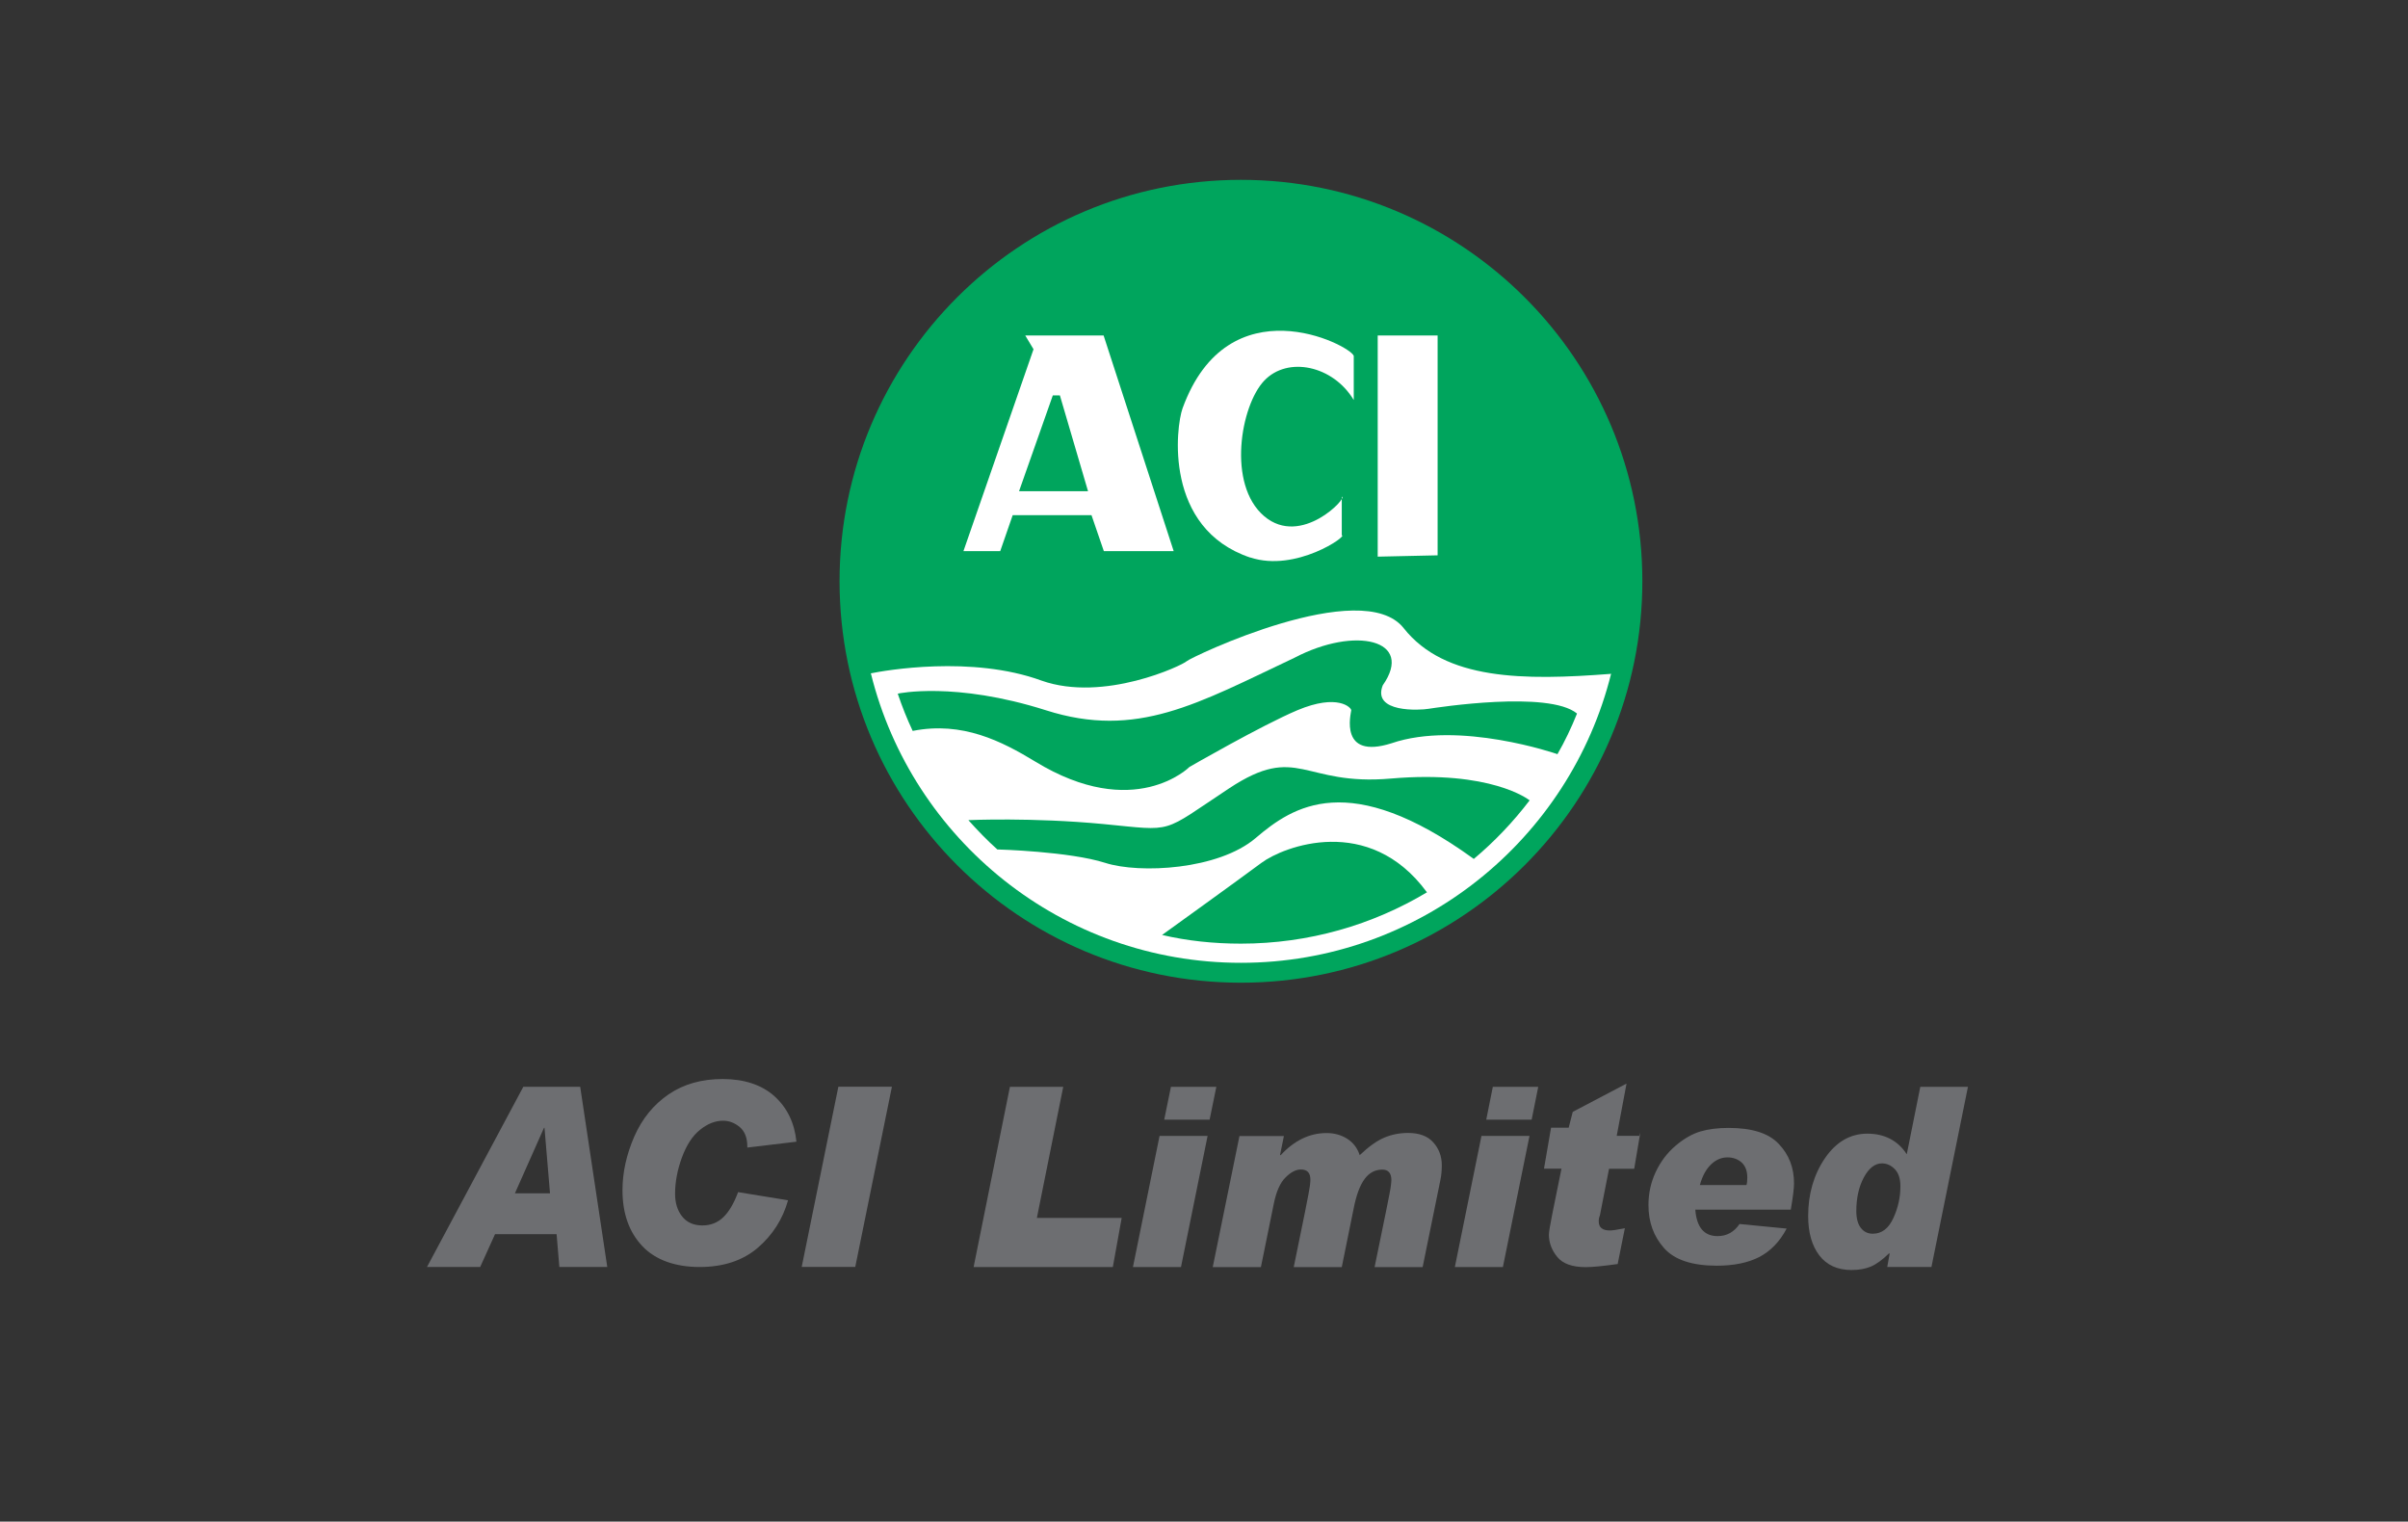
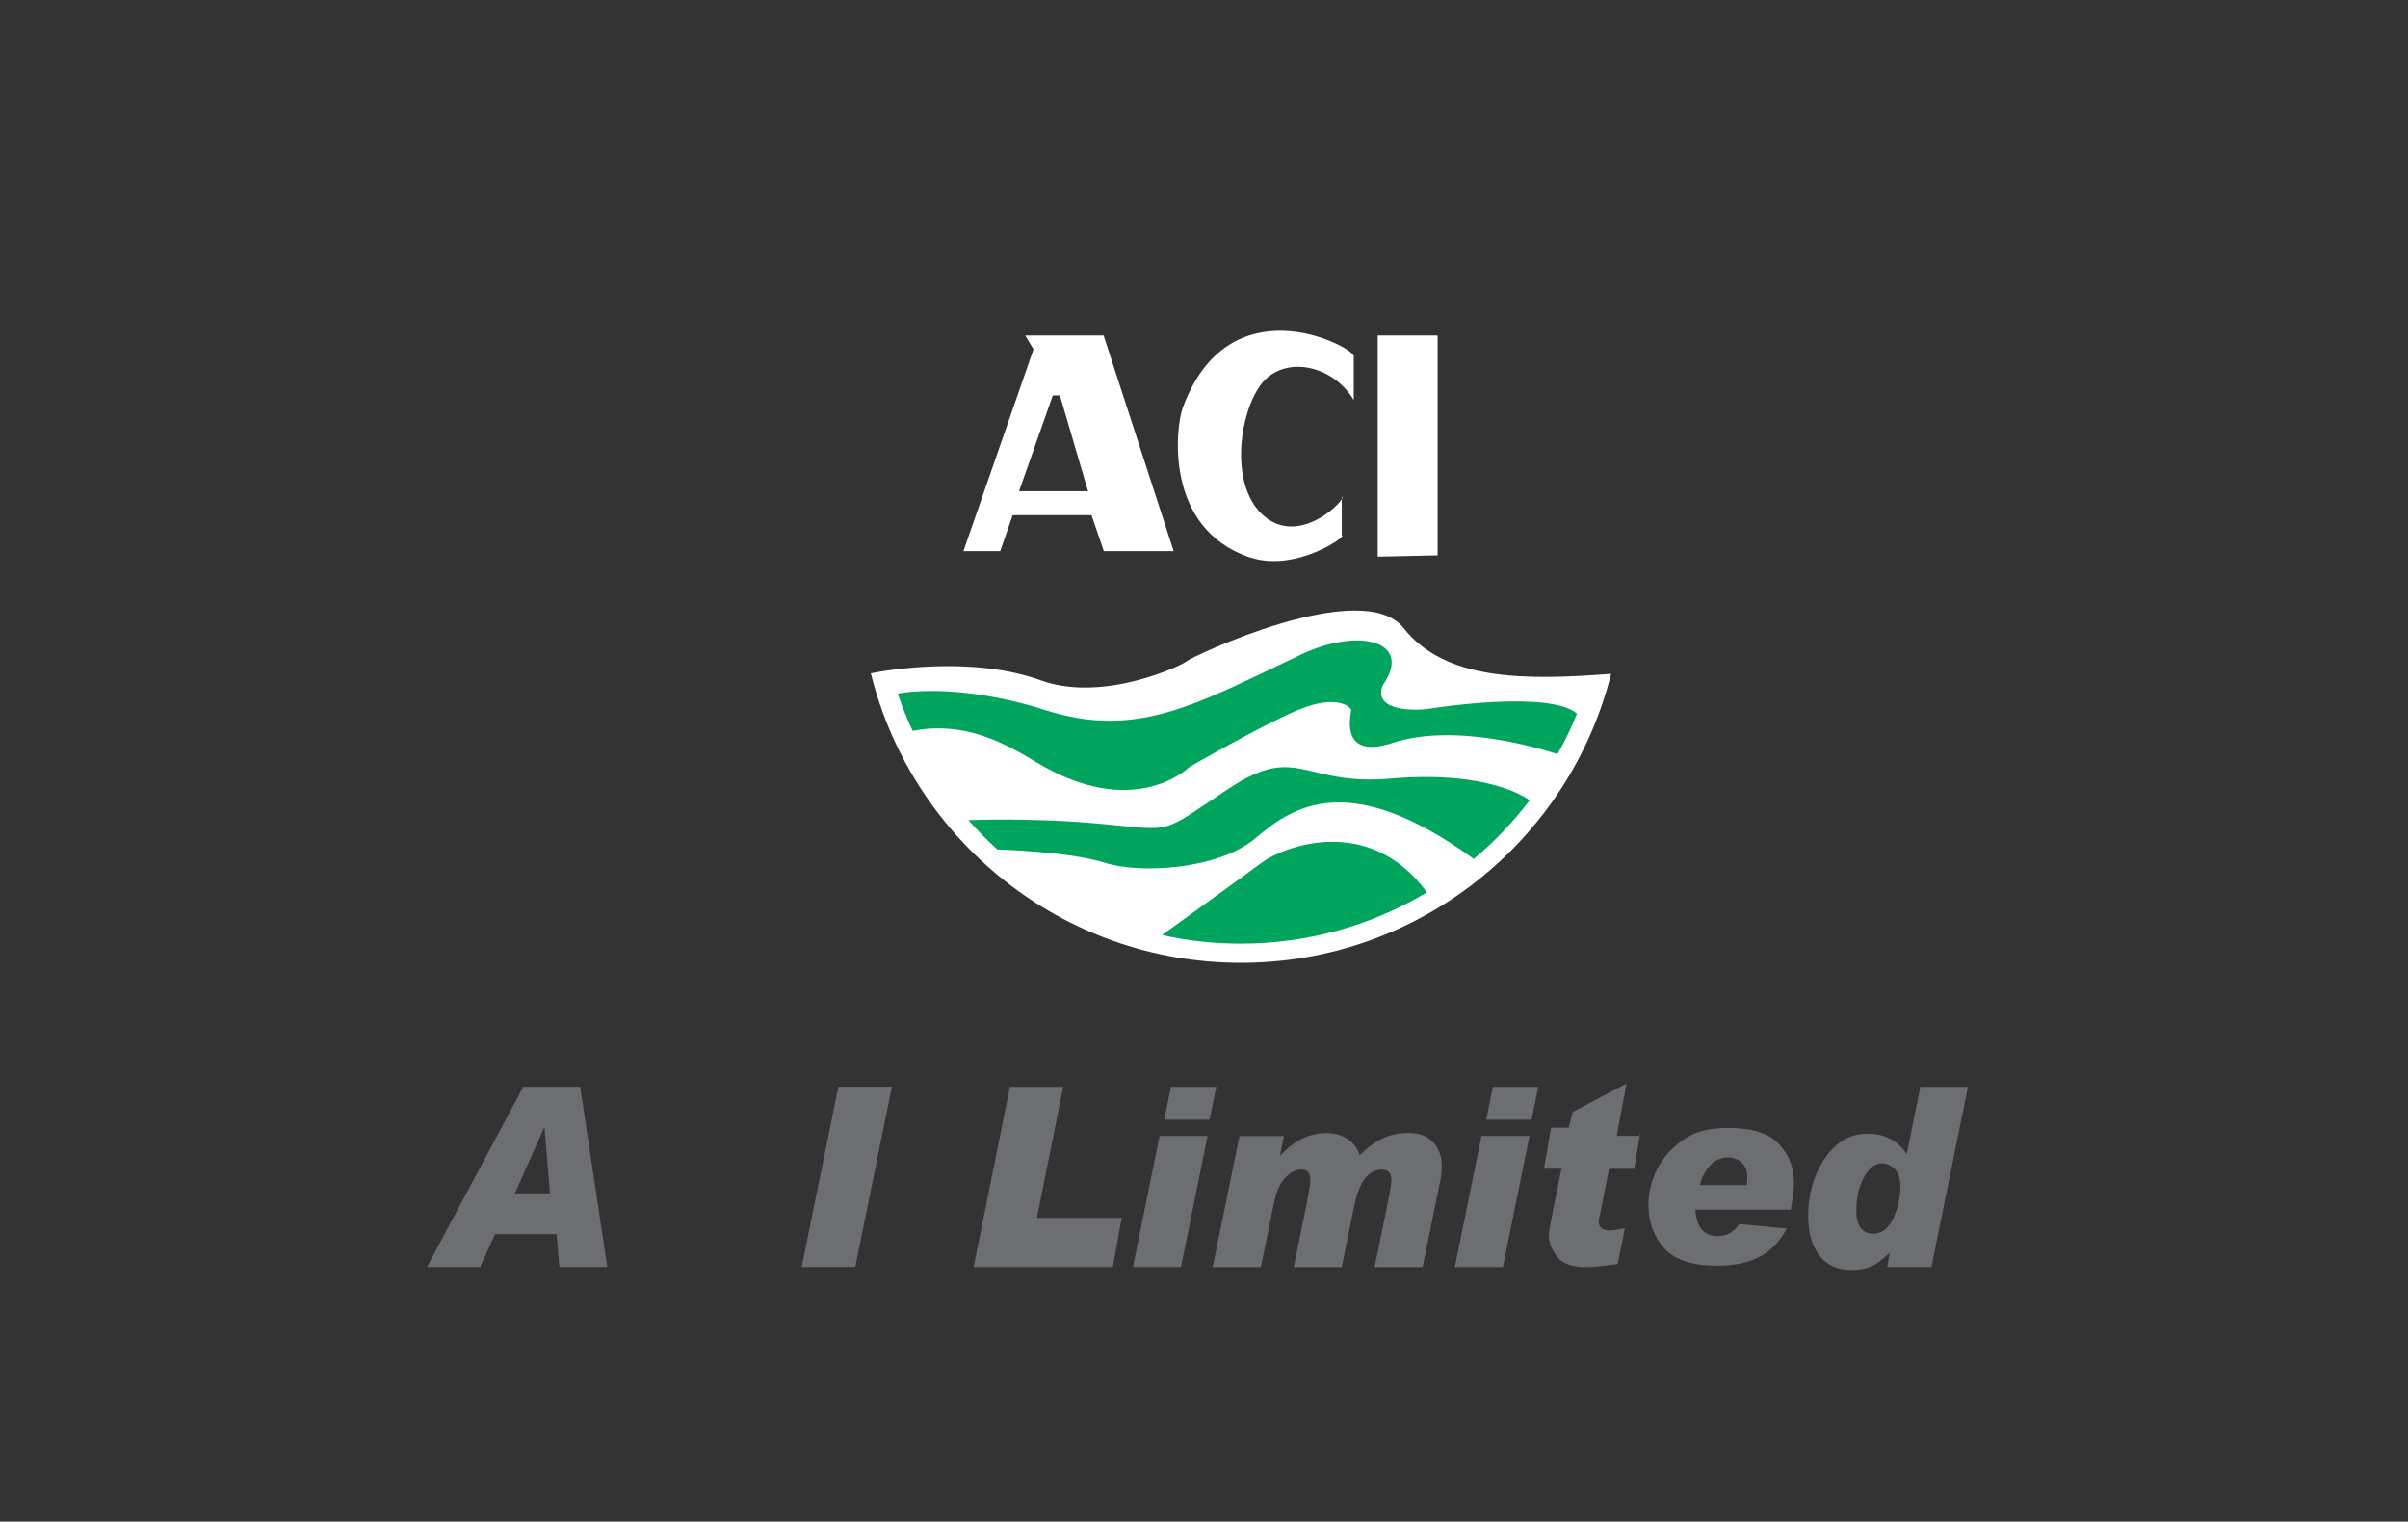
<svg xmlns="http://www.w3.org/2000/svg" id="Layer_1" data-name="Layer 1" viewBox="0 0 201 127">
  <rect x="0" y="0" width="201" height="127" fill="#333333" stroke="none" />
  <defs>
    <style>      .cls-1 {        fill: #fff;      }      .cls-2 {        fill: #6d6e71;      }      .cls-3 {        fill: #00a55d;      }    </style>
  </defs>
  <g>
-     <path class="cls-3" d="M137.09,48.51c0,18.51-15,33.51-33.51,33.51-18.5,0-33.5-15-33.5-33.51S85.08,15.01,103.58,15.01s33.51,15.01,33.51,33.5Z" />
    <path class="cls-1" d="M83.49,46l1.04-3h6.58l1.03,3h5.83l-5.85-18h-6.54l.69,1.15-5.85,16.85h3.06Zm4.39-13h.59l2.35,8h-5.76l2.82-8Z" />
    <path class="cls-1" d="M104.37,46.53c3.81,1.26,8.19-1.85,7.63-1.85v-3.22c.56,0-3.38,4.26-6.48,1.62-3.11-2.65-1.96-9.23,0-11.3,1.96-2.08,5.76-1.27,7.48,1.61v-3.69c-.33-.92-10.47-6.11-14.29,4.38-.55,1.52-1.6,10.03,5.66,12.46Z" />
    <polygon class="cls-1" points="120 28 115 28 115 46.46 120 46.35 120 28" />
    <path class="cls-1" d="M72.7,56.23c3.44,13.85,15.96,24.13,30.88,24.13s27.47-10.29,30.91-24.16v.04c-7.34,.57-13.88,.54-17.32-3.81-3.46-4.4-17.77,2.42-18.12,2.76-.35,.34-6.91,3.45-12.1,1.62-5.84-2.14-13.15-.84-14.26-.61v.04Z" />
    <path class="cls-3" d="M127.69,66.79c-1.38,1.81-2.93,3.44-4.67,4.9l-.04-.03c-10.37-7.5-15.04-4.38-18.16-1.72-3.11,2.66-9.69,3-12.56,2.08-3.01-.96-8.97-1.12-8.97-1.12h-.04c-.85-.76-1.65-1.59-2.42-2.45h.06s5.23-.24,11.23,.33c6,.58,4.72,.82,10.49-2.99,5.76-3.8,6.12-.16,13.5-.81,8.35-.72,11.51,1.78,11.51,1.78l.04,.02Z" />
    <path class="cls-3" d="M74.96,57.89s4.71-1.03,12.34,1.39c7.61,2.43,12.68-.57,20.75-4.38,5.08-2.66,10.04-1.51,7.37,2.3-.91,2.32,3.13,2.08,3.82,1.96,.71-.11,10.03-1.55,12.39,.39v.02c-.47,1.17-1.01,2.31-1.63,3.38l-.04-.02s-8.17-2.83-13.82-.89c-4.38,1.38-3.38-2.45-3.35-2.76,.01-.2-1.09-1.43-4.5,0-3,1.27-9,4.73-9,4.73,0,0-4.6,4.62-12.9-.46-2.77-1.68-6.05-3.36-10.18-2.55h-.03c-.47-1-.88-2.03-1.24-3.09l.03-.02Z" />
    <path class="cls-3" d="M119.12,74.47c-4.54,2.72-9.86,4.29-15.54,4.29-2.26,0-4.48-.23-6.6-.73v.02s6.46-4.65,8.31-6.03c1.85-1.38,8.97-4.12,13.8,2.43l.03,.02Z" />
  </g>
  <g>
    <path class="cls-2" d="M50.7,105.75h-4.01l-.23-2.74h-5.14l-1.24,2.74h-4.44l8.04-15.04h4.75l2.26,15.04Zm-4.79-6.15l-.46-5.47h-.04l-2.43,5.47h2.93Z" />
-     <path class="cls-2" d="M66.48,95.29l-4.1,.49v-.08c0-.73-.21-1.27-.63-1.63-.42-.35-.89-.53-1.39-.53-.66,0-1.3,.25-1.93,.76-.63,.5-1.13,1.28-1.51,2.31-.38,1.04-.57,2.05-.57,3.03,0,.75,.19,1.38,.58,1.88,.39,.5,.96,.76,1.7,.76,.69,0,1.27-.23,1.74-.68,.47-.45,.89-1.15,1.24-2.1l4.17,.68c-.44,1.57-1.28,2.89-2.52,3.96-1.25,1.07-2.87,1.61-4.87,1.61s-3.68-.58-4.78-1.75c-1.1-1.17-1.65-2.72-1.65-4.66,0-1.48,.33-2.97,.98-4.47,.66-1.5,1.61-2.67,2.87-3.53s2.76-1.28,4.52-1.28,3.26,.48,4.32,1.44c1.06,.96,1.67,2.22,1.83,3.79Z" />
    <path class="cls-2" d="M74.45,90.7l-3.06,15.04h-4.47l3.06-15.04s4.47,0,4.47,0Z" />
    <path class="cls-2" d="M93.63,101.65l-.74,4.1h-11.62l3.03-15.04h4.45l-2.2,10.94h7.08Z" />
    <path class="cls-2" d="M100.8,94.81l-2.22,10.94h-4.01l2.22-10.94h4.01Zm.73-4.1l-.56,2.74h-3.79l.56-2.74s3.79,0,3.79,0Z" />
    <path class="cls-2" d="M113.5,96.41c.75-.71,1.43-1.2,2.05-1.46,.62-.26,1.28-.39,1.98-.39,.94,0,1.64,.26,2.11,.79,.47,.52,.71,1.16,.71,1.91,0,.45-.04,.88-.13,1.29l-1.47,7.21h-4.01l.96-4.68c.24-1.19,.38-1.9,.4-2.13,.03-.23,.04-.38,.04-.47,0-.57-.26-.86-.76-.86-.59,0-1.09,.26-1.47,.78-.39,.52-.7,1.35-.92,2.48l-.99,4.88h-4.01l.94-4.6c.25-1.23,.38-1.96,.41-2.19s.04-.4,.04-.52c0-.56-.26-.84-.8-.84-.4,0-.83,.22-1.27,.66-.45,.44-.78,1.18-.99,2.23l-1.07,5.26h-4.02l2.23-10.94h3.71l-.32,1.57,.04,.04c1.14-1.24,2.42-1.86,3.84-1.86,.65,0,1.23,.16,1.73,.48,.5,.32,.85,.78,1.04,1.37Z" />
    <path class="cls-2" d="M127.67,94.81l-2.22,10.94h-4.01l2.22-10.94h4Zm.73-4.1l-.55,2.74h-3.79l.55-2.74s3.79,0,3.79,0Z" />
    <path class="cls-2" d="M136.92,94.53l-.51,3.02h-2.1l-.76,3.88c-.07,.16-.1,.33-.1,.51,0,.51,.31,.76,.94,.76,.19,0,.61-.06,1.24-.19l-.6,2.99c-1.21,.17-2.09,.26-2.66,.26-1.12,0-1.92-.28-2.38-.85-.47-.57-.7-1.19-.7-1.86,0-.22,.1-.81,.29-1.76l.76-3.75h-1.46l.59-3.42h1.47l.34-1.32,4.49-2.36-.82,4.36h1.97v-.28Z" />
    <path class="cls-2" d="M149.13,102.55c-.58,1.1-1.35,1.88-2.29,2.37-.94,.48-2.12,.72-3.54,.72-2.06,0-3.53-.49-4.4-1.47-.87-.98-1.3-2.17-1.3-3.59,0-.98,.2-1.9,.61-2.77,.41-.87,.96-1.59,1.65-2.18,.69-.59,1.38-.98,2.06-1.19,.68-.2,1.47-.3,2.37-.3,1.95,0,3.35,.44,4.19,1.34,.85,.89,1.27,1.98,1.27,3.28,0,.43-.09,1.16-.27,2.2h-7.97c.11,1.47,.73,2.21,1.86,2.21,.77,0,1.38-.34,1.83-1.01l3.92,.38Zm-3.35-3.64c.05-.15,.07-.36,.07-.63,0-.55-.16-.97-.48-1.26-.32-.28-.71-.42-1.18-.42-.49,0-.95,.19-1.36,.58-.41,.39-.73,.96-.94,1.73h3.89Z" />
    <path class="cls-2" d="M164.27,90.7l-3.05,15.05h-3.69l.2-1.1-.04-.05c-.56,.55-1.07,.92-1.52,1.11-.45,.19-.99,.29-1.62,.29-1.17,0-2.07-.41-2.69-1.22s-.93-1.91-.93-3.29c0-1.84,.47-3.45,1.4-4.82,.94-1.37,2.12-2.05,3.54-2.05s2.55,.57,3.29,1.72l1.13-5.63h3.98Zm-7.94,12.27c.74,0,1.31-.43,1.71-1.3,.4-.87,.59-1.75,.59-2.66,0-.64-.16-1.11-.47-1.43-.31-.32-.67-.48-1.07-.48-.58,0-1.09,.39-1.51,1.17-.42,.78-.63,1.72-.63,2.81,0,.62,.13,1.09,.38,1.41,.25,.32,.58,.48,.99,.48Z" />
  </g>
</svg>